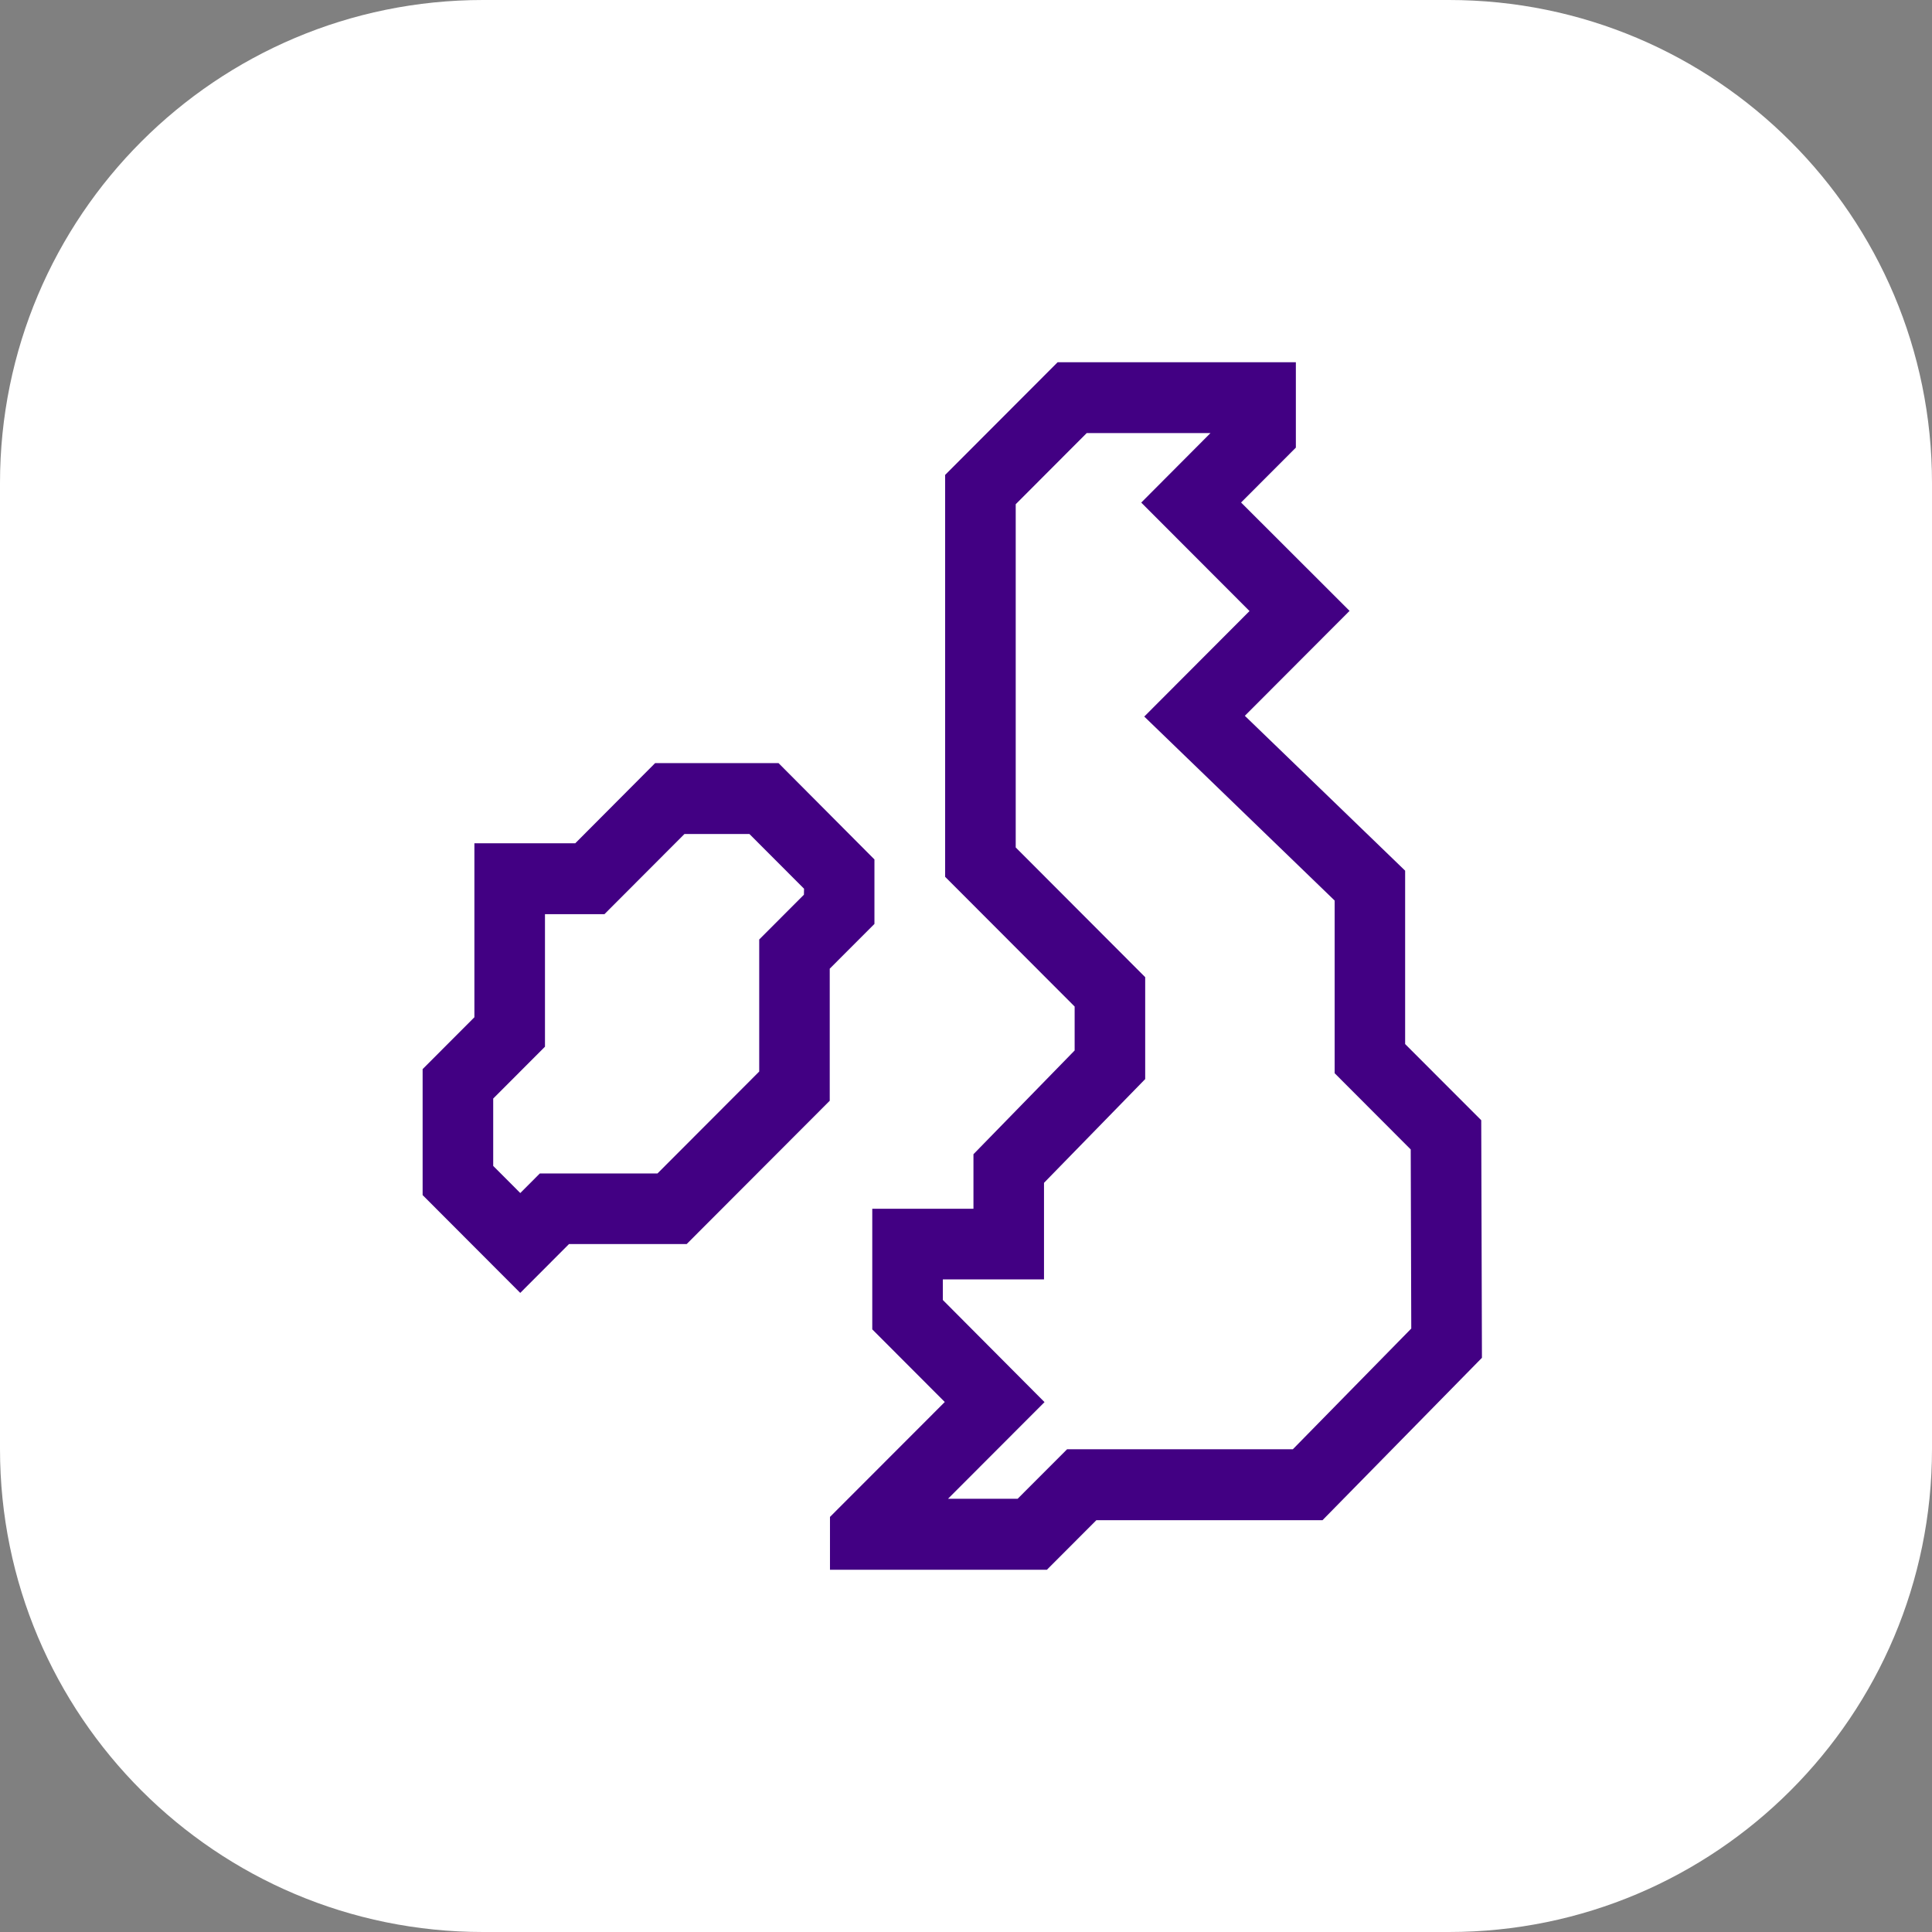
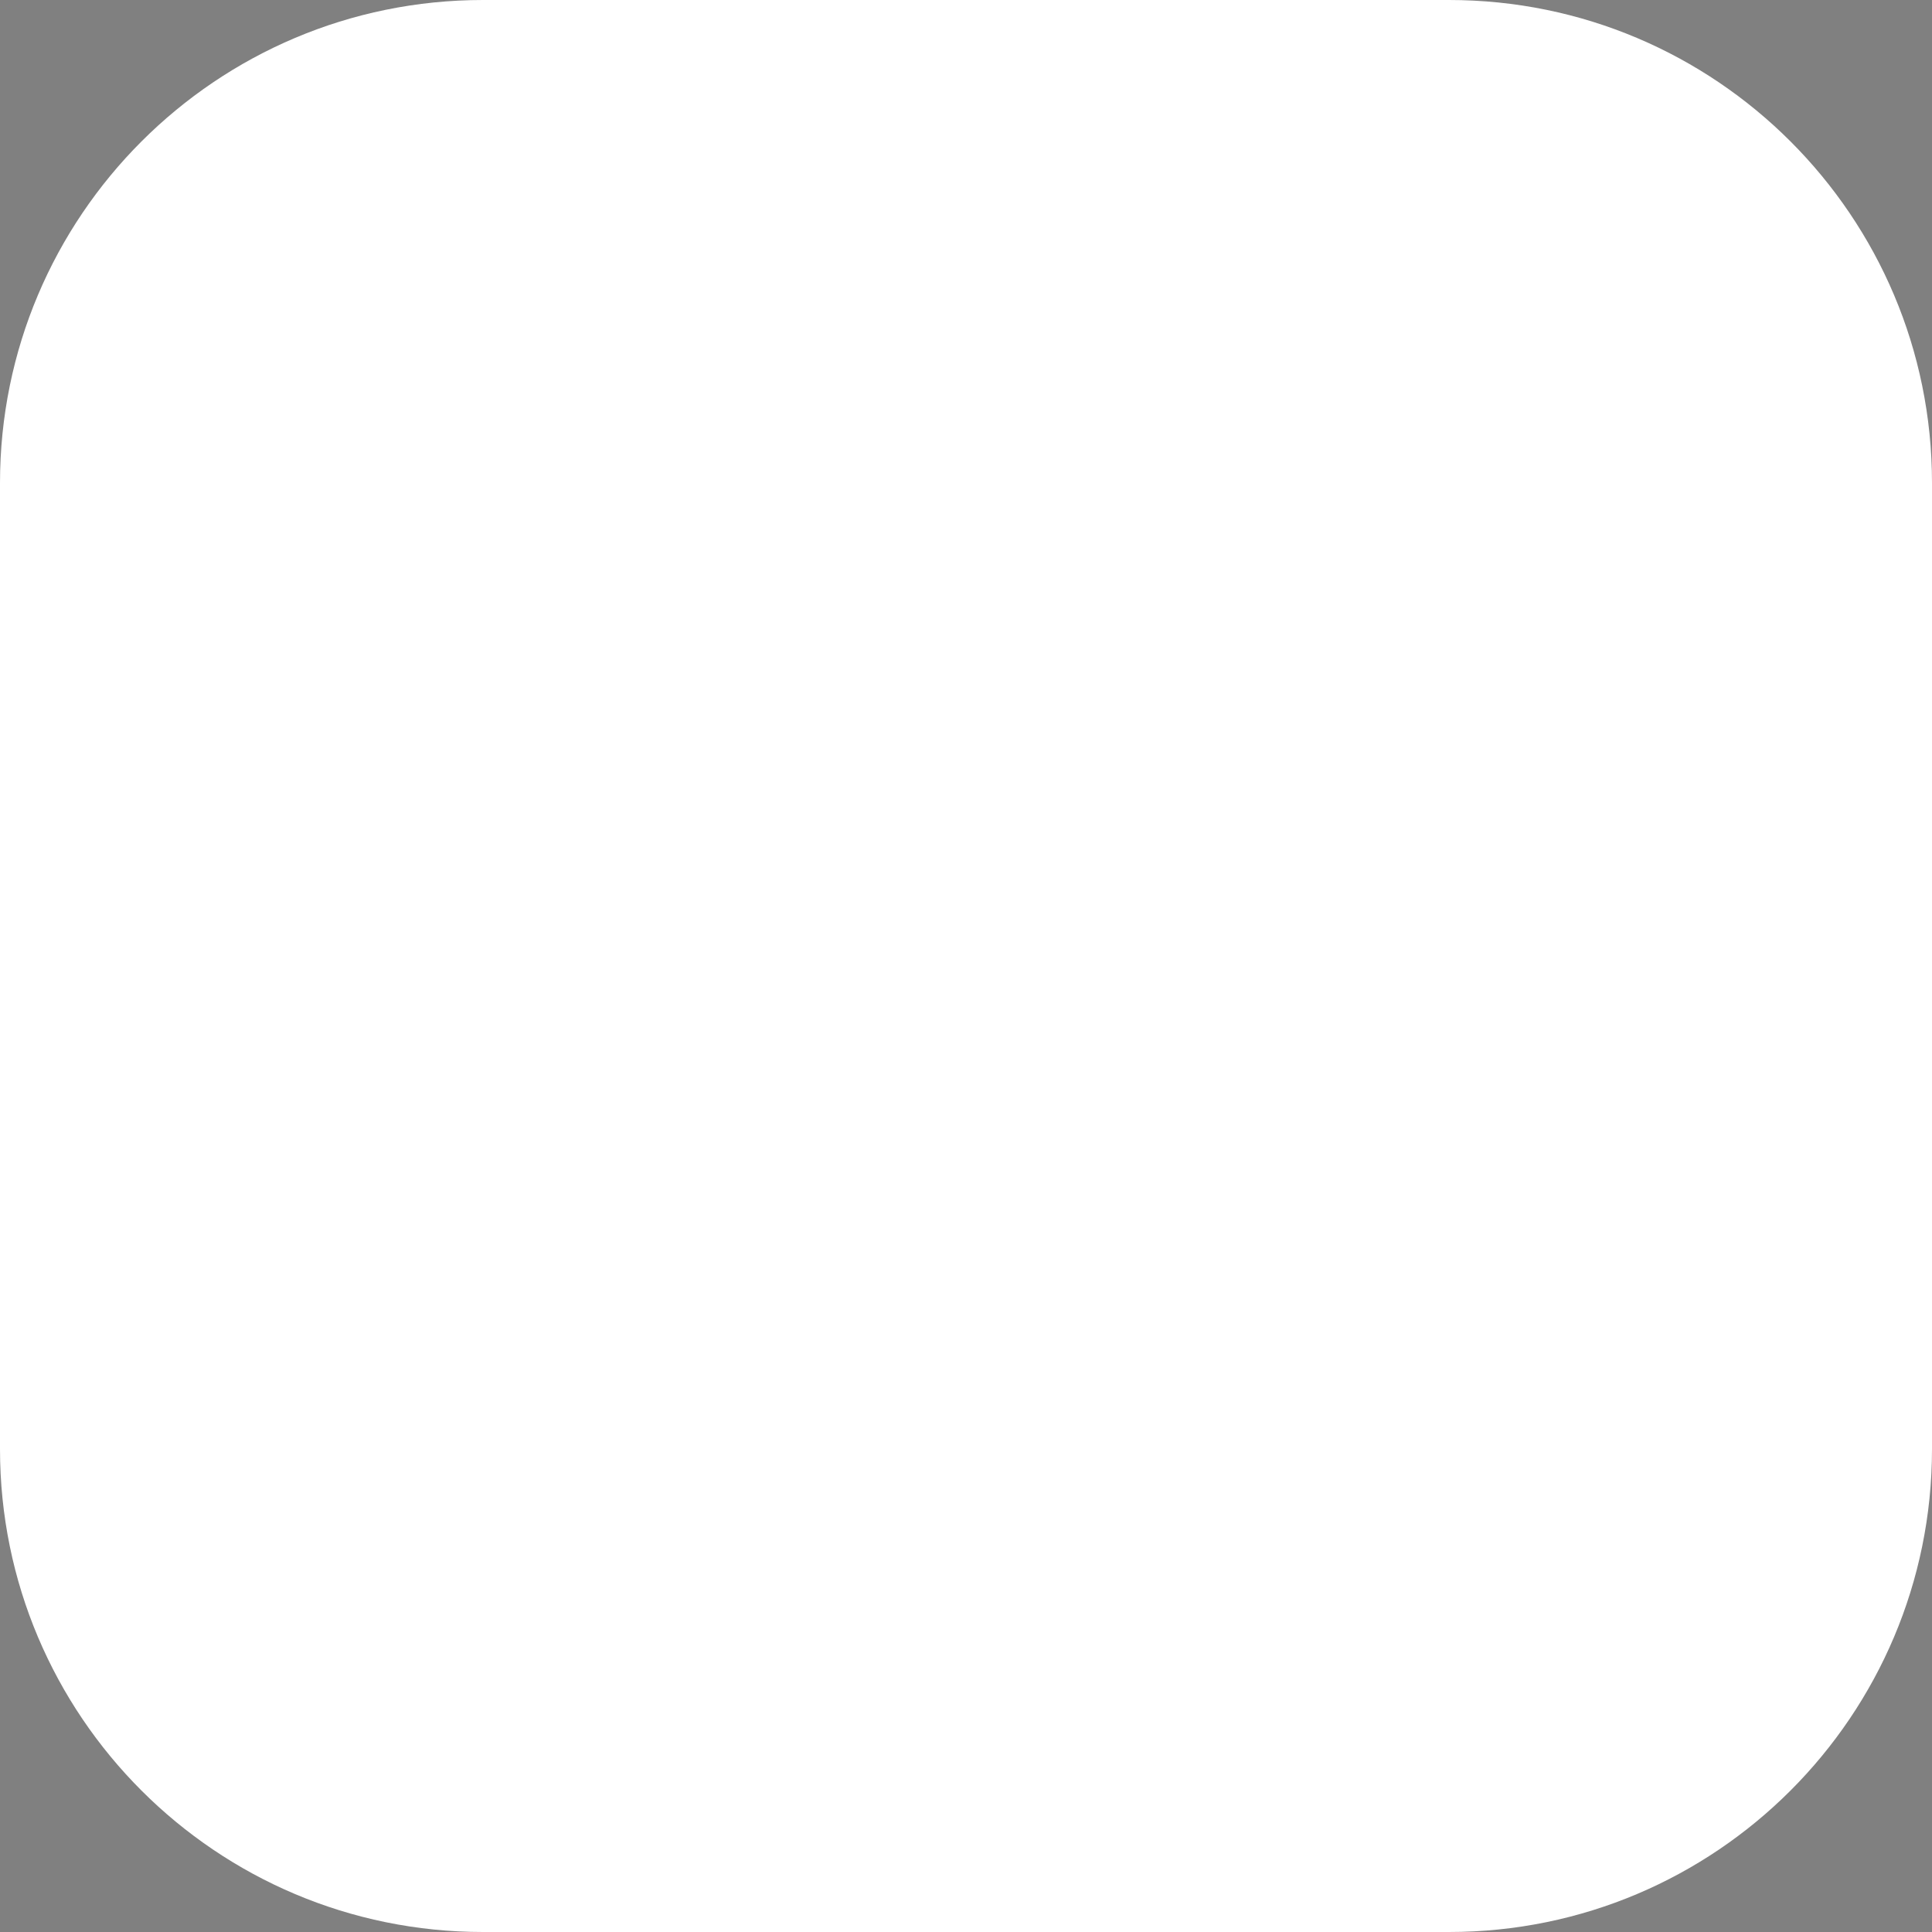
<svg xmlns="http://www.w3.org/2000/svg" width="64" height="64" viewBox="0 0 64 64" fill="none">
  <rect x="0" y="0" width="64" height="64" fill="#808080" stroke="none" />
  <path d="M0 16C0 7.163 7.163 0 16 0H48C56.837 0 64 7.163 64 16V48C64 56.837 56.837 64 48 64H16C7.163 64 0 56.837 0 48V16Z" fill="white" />
-   <path d="M49.068 37.109L46.547 34.586V28.842L41.237 23.712L44.706 20.236L41.112 16.646L42.927 14.828V12H35.035L31.309 15.732V29.046L35.599 33.343V34.798L32.247 38.235V40.041H28.895V44.037L31.297 46.443L27.494 50.25V52H34.68L36.318 50.359H43.809L49.091 44.979L49.068 37.109ZM42.828 48.008H35.349L33.711 49.648H31.405L34.601 46.447L31.233 43.064V42.381H34.584V39.183L37.936 35.746V32.37L33.647 28.073V16.703L35.999 14.346H40.099L37.805 16.649L41.392 20.242L37.905 23.737L44.212 29.832V35.552L46.732 38.077L46.75 44.01L42.828 48.008Z" fill="#420083" />
-   <path d="M25.79 25.279H21.702L19.056 27.935H15.715V33.698L14 35.416V39.589L17.234 42.829L18.849 41.211H22.747L27.486 36.464V32.089L28.967 30.606V28.47L25.79 25.279ZM26.631 29.638L25.15 31.122V35.496L21.779 38.873H17.882L17.235 39.521L16.338 38.622V36.391L18.053 34.673V30.283H20.023L22.674 27.627H24.825L26.635 29.44L26.631 29.638Z" fill="#420083" />
</svg>